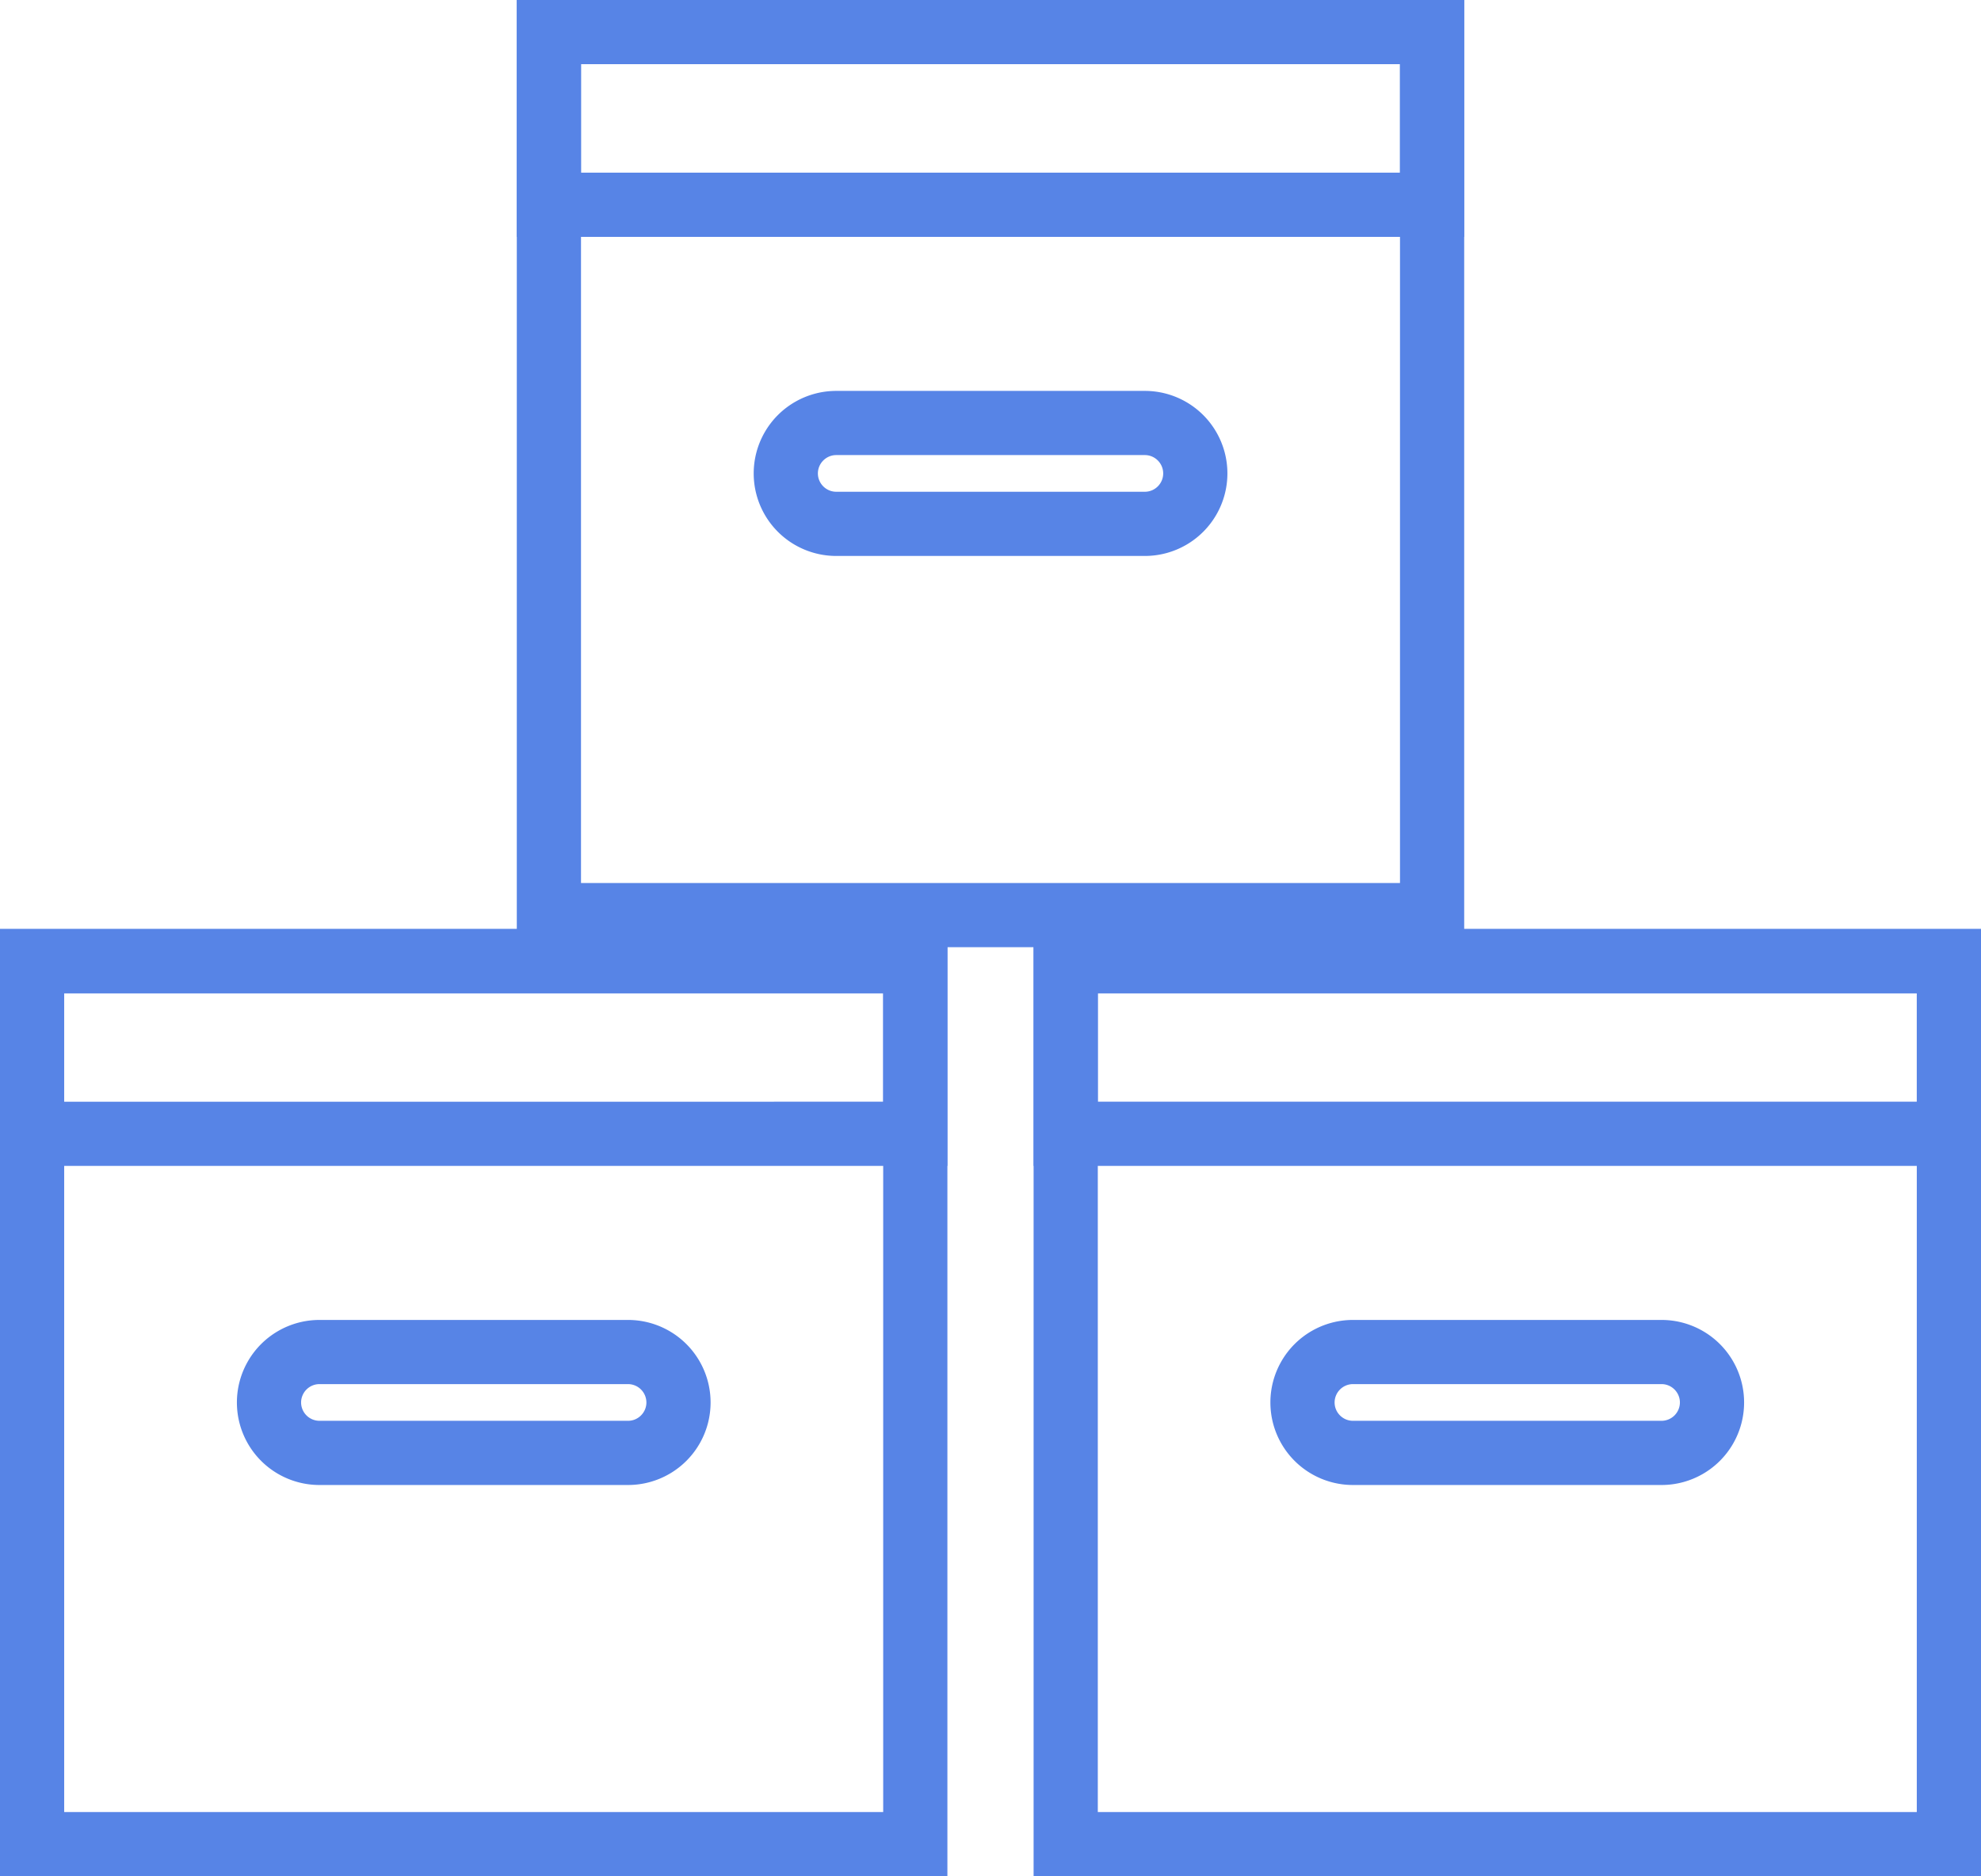
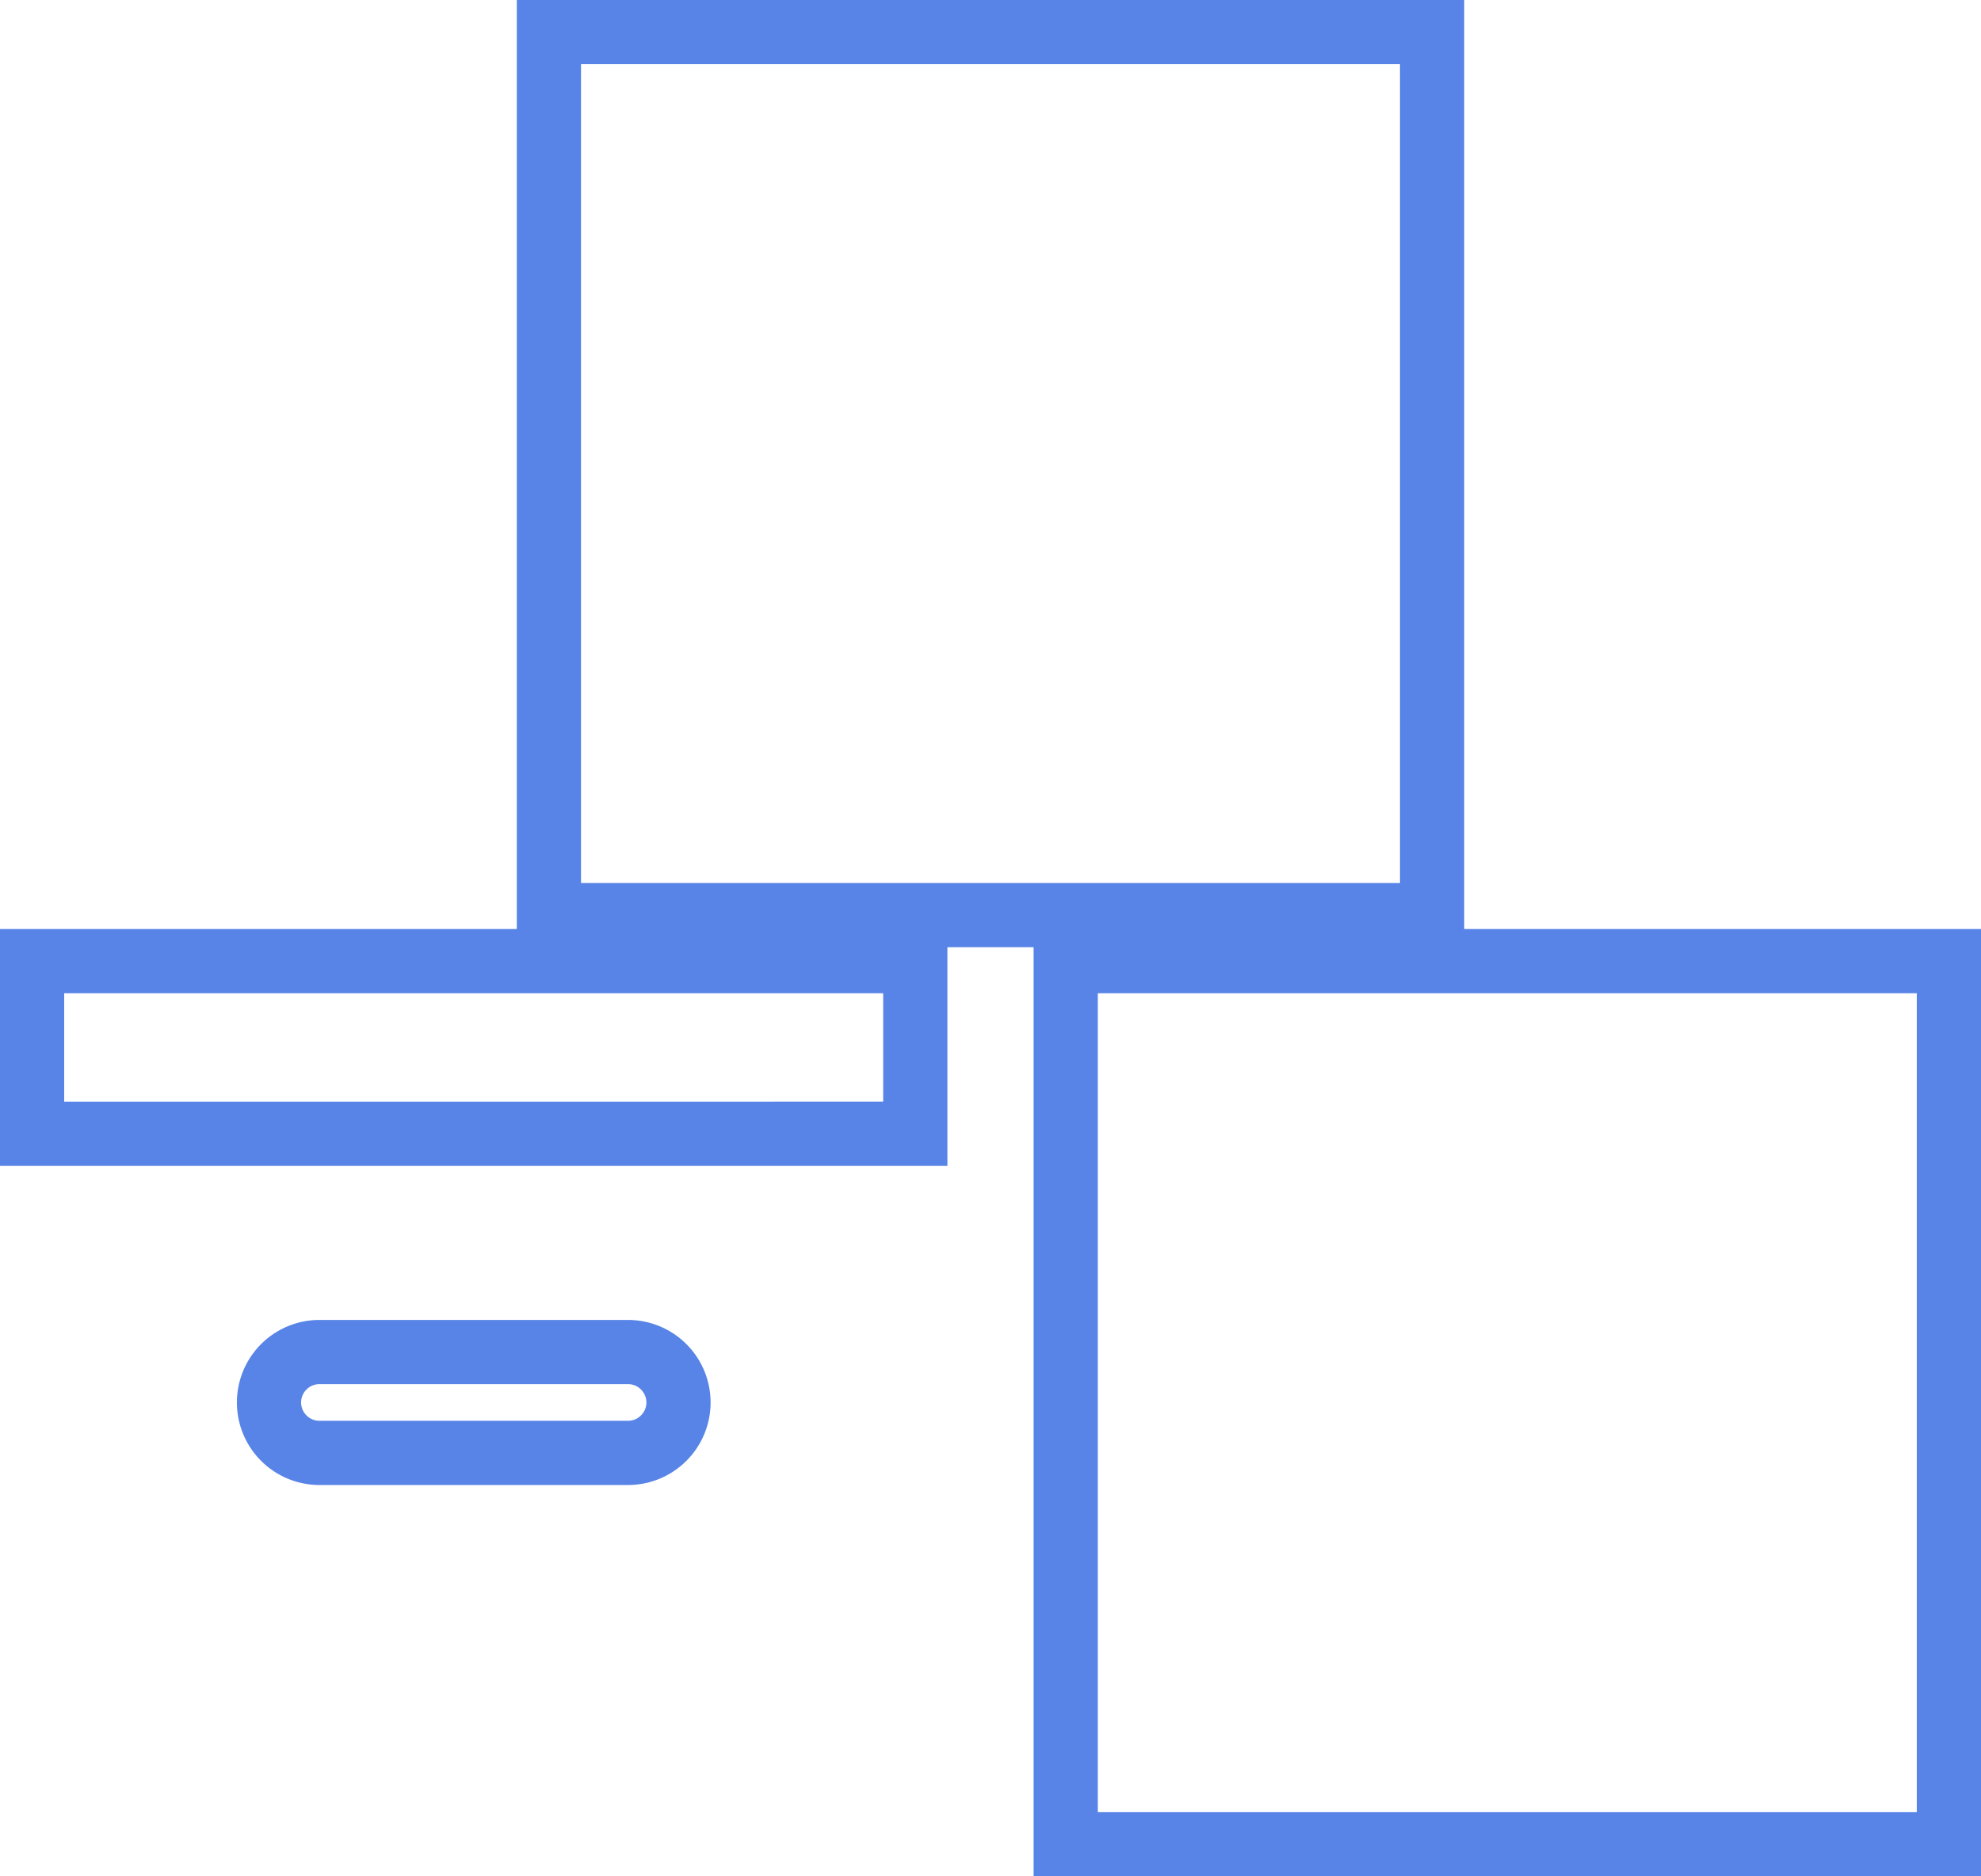
<svg xmlns="http://www.w3.org/2000/svg" width="114" height="108" viewBox="0 0 114 108">
  <path fill="#5784E6" d="M80.565 3.694v47.131h-47.13V3.694h47.13zM84.26 0H29.74v54.52h54.52V0z" />
-   <path fill="#5784E6" d="M80.565 3.694v6.244h-47.13V3.694h47.13zM84.26 0H29.74v13.633h54.52V0zM65.883 26.194c.58 0 1.055.475 1.055 1.056s-.475 1.055-1.055 1.055h-17.76c-.581 0-1.056-.475-1.056-1.055s.475-1.056 1.056-1.056h17.76zm0-3.694h-17.76a4.75 4.75 0 1 0 0 9.5h17.76a4.75 4.75 0 0 0 0-9.5zM50.825 57.17v47.13H3.694V57.17h47.131zm3.695-3.695H0v54.52h54.52v-54.52z" />
  <path fill="#5784E6" d="M50.825 57.17v6.243H3.694V57.17h47.131zm3.695-3.695H0v13.632h54.52V53.475zM36.142 79.668a1.06 1.06 0 0 1 1.056 1.057c0 .58-.475 1.055-1.056 1.055H18.383a1.059 1.059 0 0 1-1.056-1.055 1.06 1.06 0 0 1 1.056-1.057h17.759zm0-3.693H18.383a4.75 4.75 0 1 0 0 9.5h17.759a4.75 4.75 0 0 0 0-9.5zM110.305 57.17v47.13h-47.13V57.17h47.13zM114 53.475H59.48v54.52H114v-54.52z" />
-   <path fill="#5784E6" d="M110.305 57.17v6.243h-47.13V57.17h47.13zM114 53.475H59.48v13.632H114V53.475zM95.617 79.668c.58 0 1.056.476 1.056 1.057a1.06 1.06 0 0 1-1.056 1.055h-17.76c-.58 0-1.055-.475-1.055-1.055a1.06 1.06 0 0 1 1.055-1.057h17.76zm0-3.693h-17.76a4.75 4.75 0 0 0 0 9.5h17.76a4.75 4.75 0 0 0 0-9.5z" />
</svg>